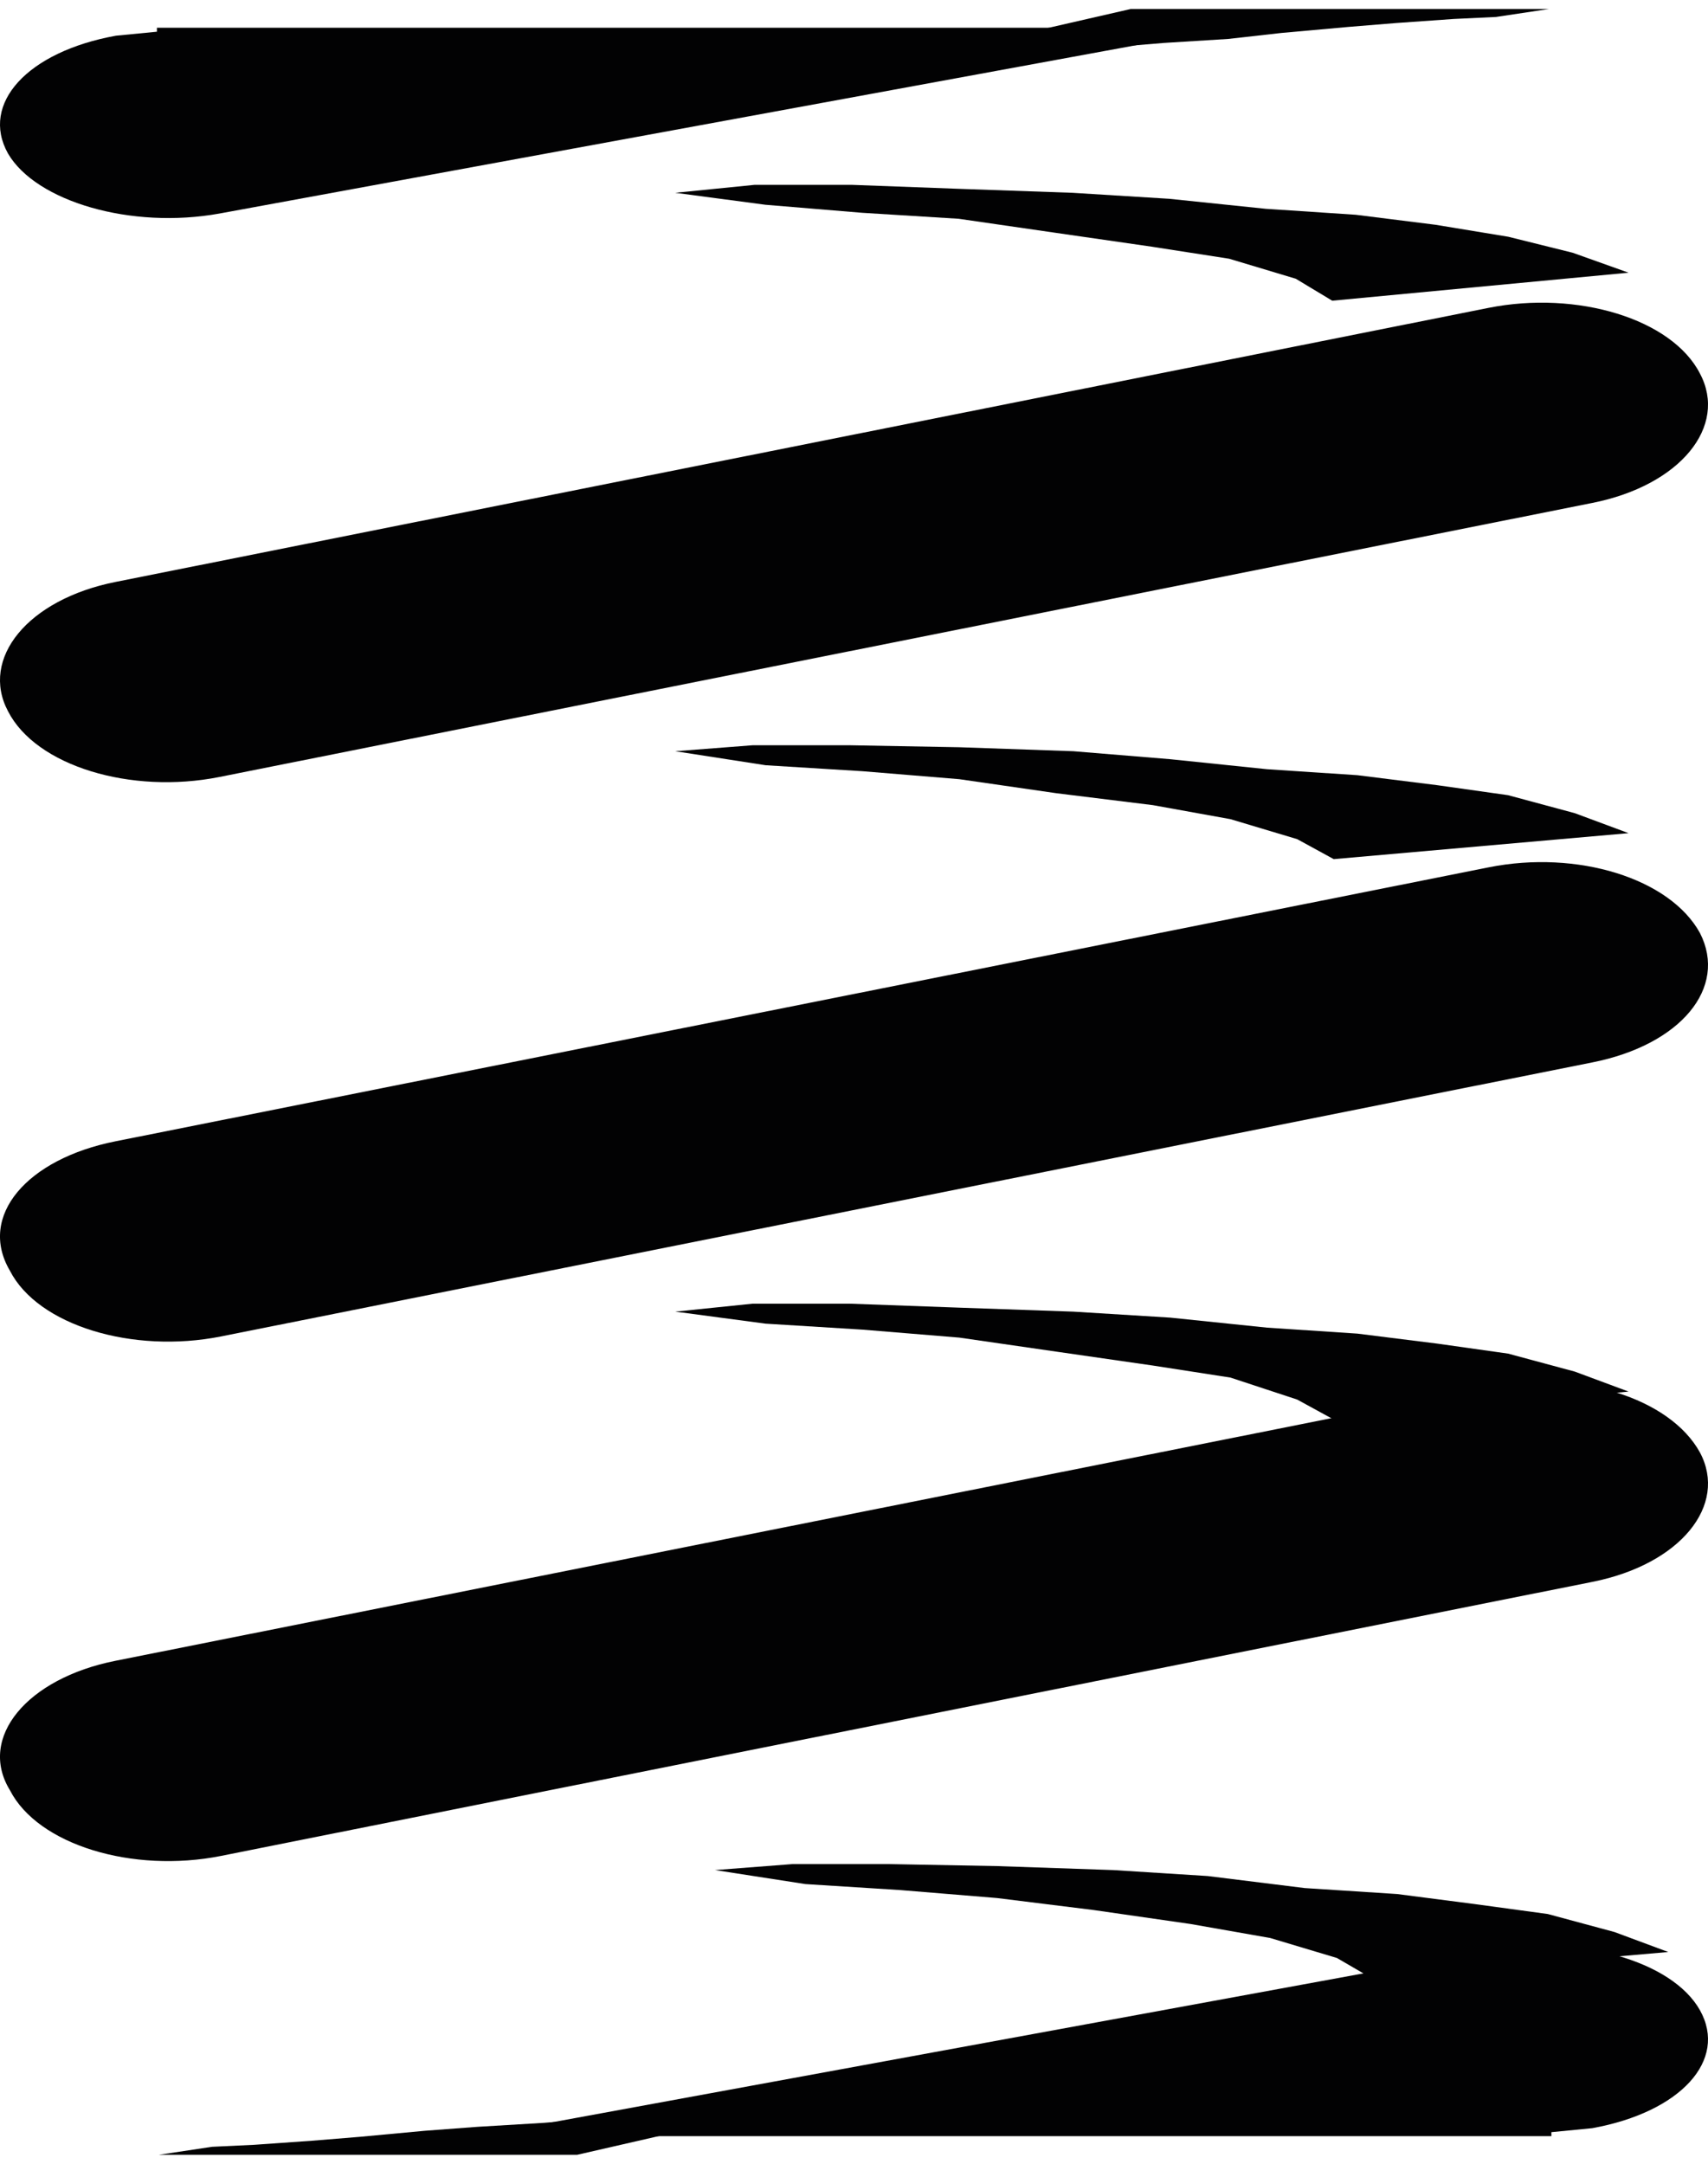
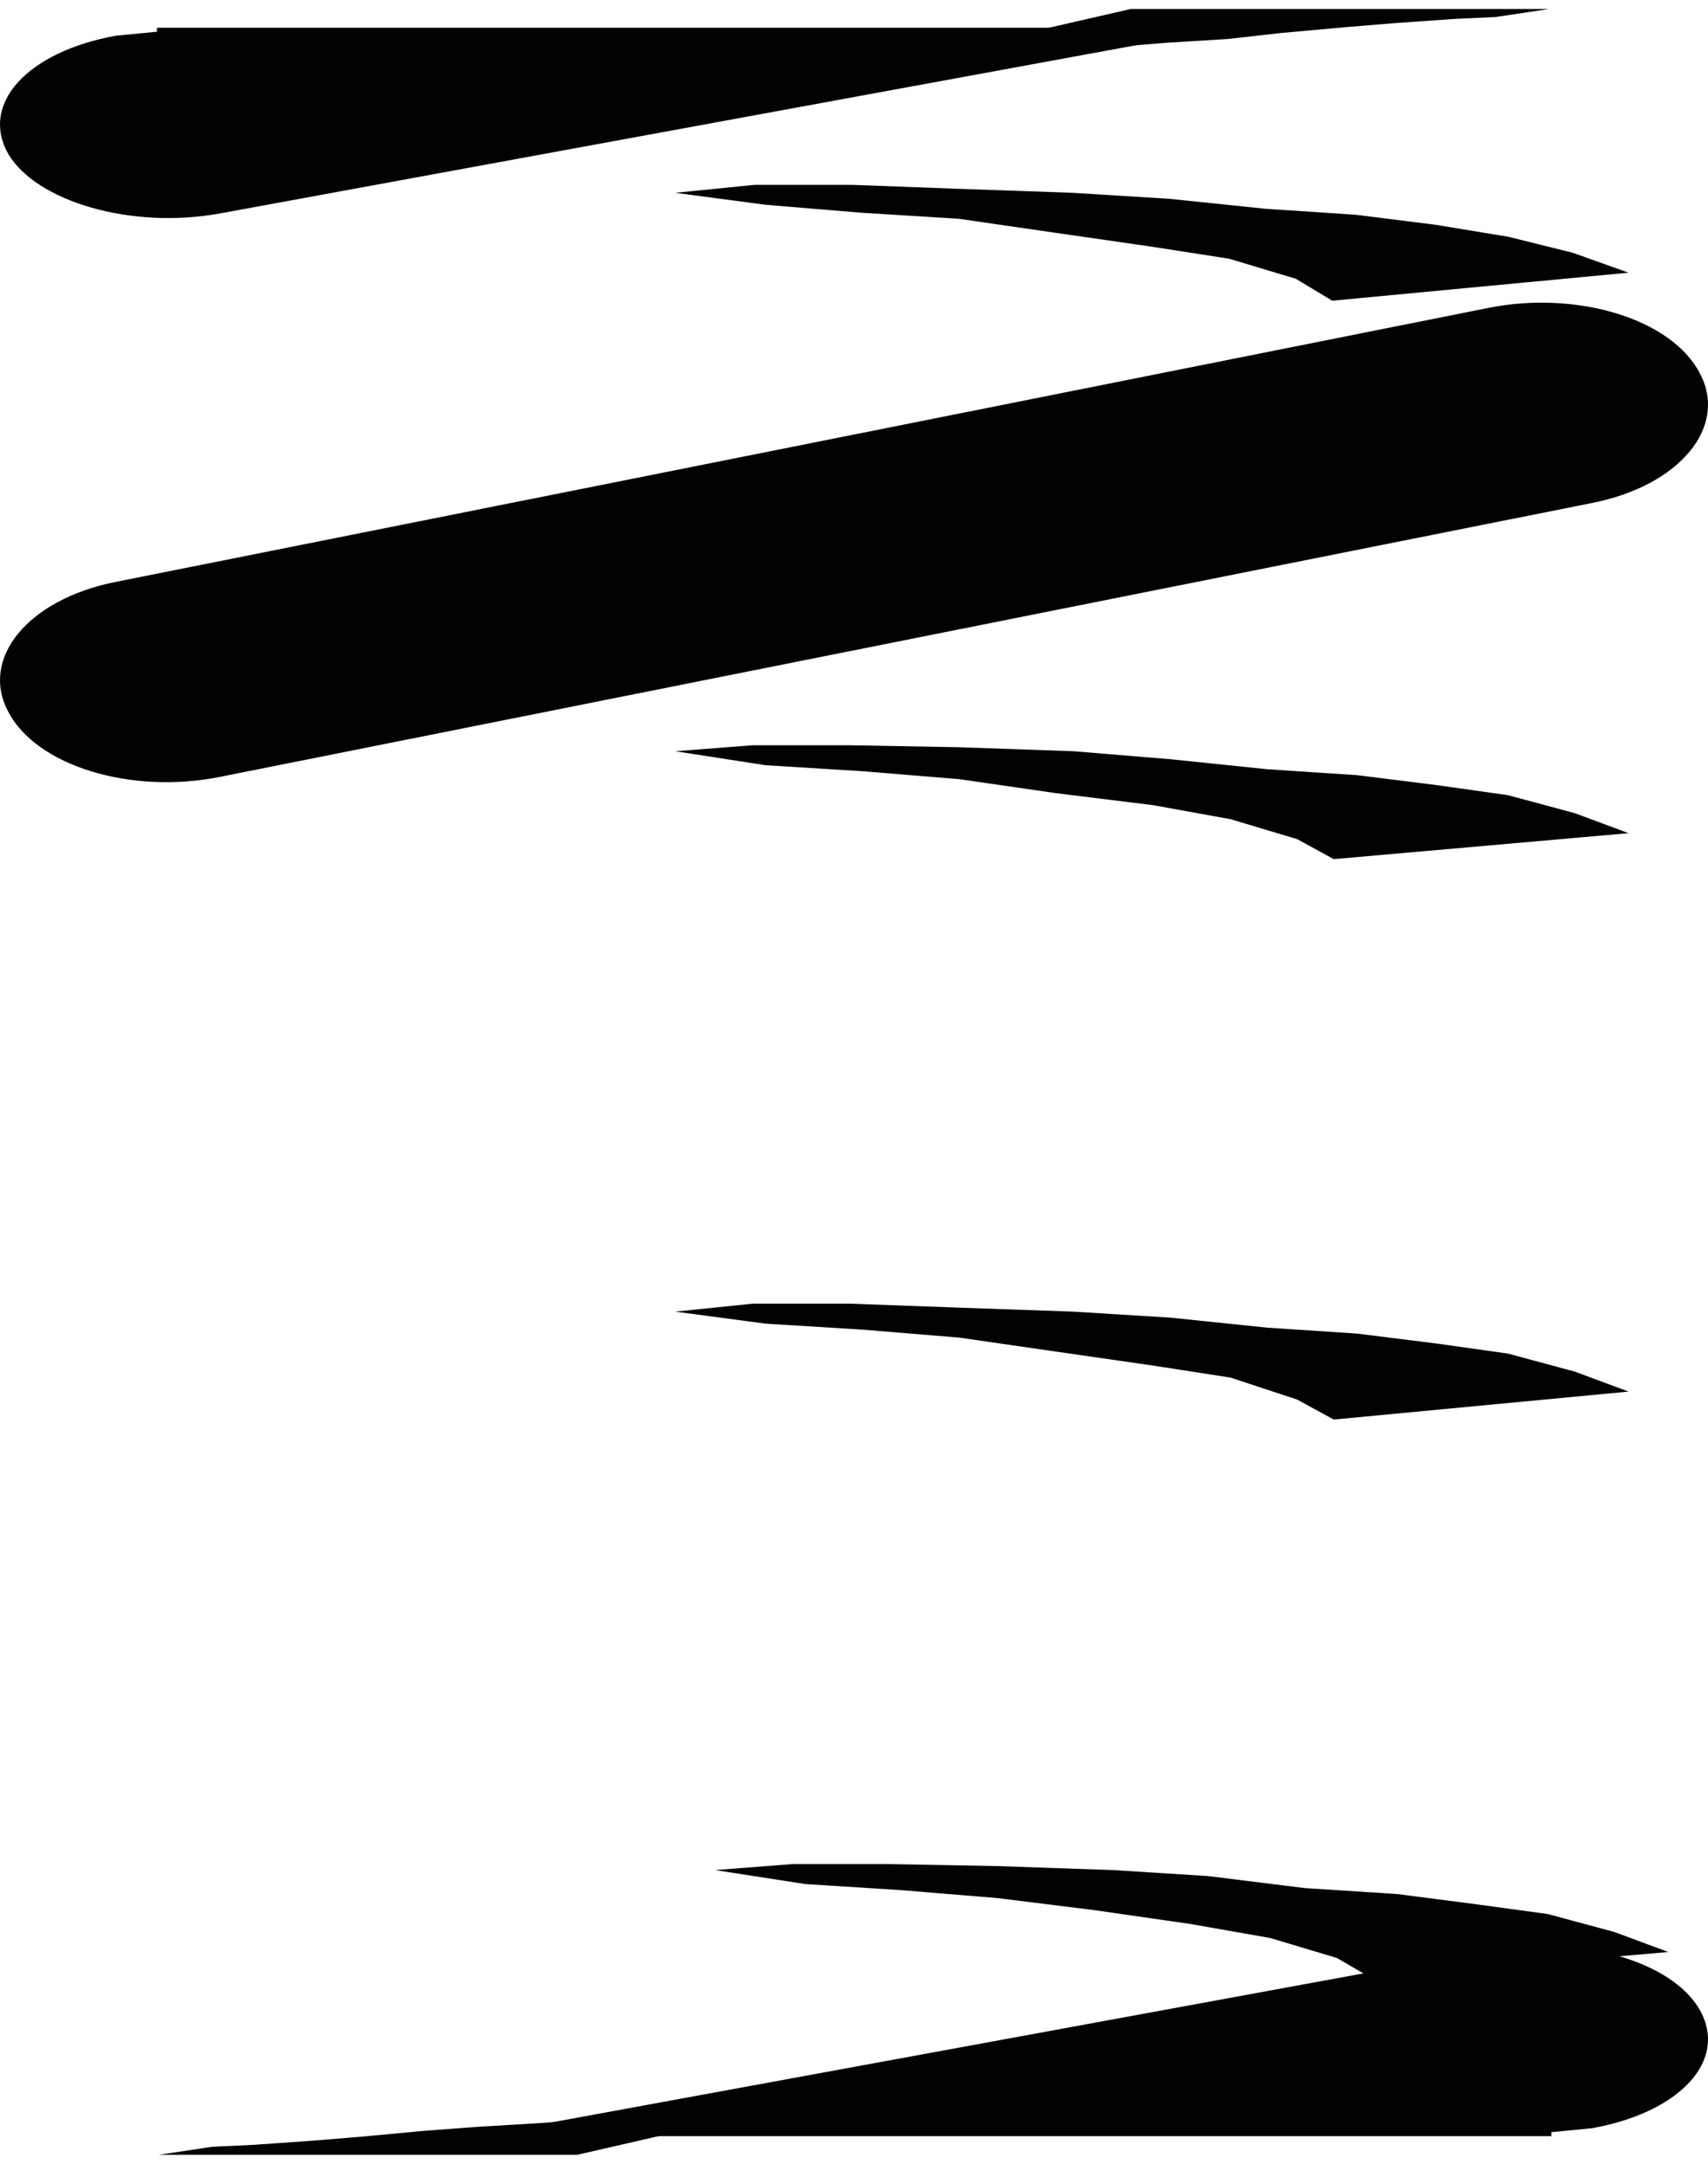
<svg xmlns="http://www.w3.org/2000/svg" width="30px" height="38px" viewBox="0 0 30 38" version="1.1">
  <title>Group 17</title>
  <desc>Created with Sketch.</desc>
  <g id="Desktop" stroke="none" stroke-width="1" fill="none" fill-rule="evenodd">
    <g id="Safety-shoes-Iconen" transform="translate(-1049, -872)">
      <g id="Group-17" transform="translate(1026, 853)">
        <rect id="Rectangle-Copy-12" x="0" y="0" width="75" height="75" />
        <g id="Energieabsorptie" transform="translate(23, 18)" fill="#020203">
          <path d="M21.628,1.487 L3.855,4.75 C2.301,5.031 0.634,4.539 0.141,3.697 C-0.351,2.82 0.482,1.908 2.036,1.627 L2.756,1.557 L2.756,1.487 L21.628,1.487 Z" id="Path" />
          <polygon id="Path" fill-rule="nonzero" points="19.861 1.158 25.46 1.158 27.209 1.158 26.276 1.298 25.537 1.333 24.527 1.404 23.671 1.474 22.505 1.579 21.572 1.684 20.444 1.754 19.589 1.825 18.5 1.93 17.645 2.035 16.712 2.14 15.662 2.246 14.651 2.351" />
          <path d="M2.034,11.219 L26.149,6.406 C27.701,6.098 29.367,6.599 29.859,7.561 C30.351,8.486 29.518,9.525 27.966,9.833 L3.851,14.646 C2.299,14.954 0.633,14.454 0.141,13.491 C-0.351,12.567 0.482,11.527 2.034,11.219" id="Path" fill-rule="nonzero" />
          <polygon id="Path" fill-rule="nonzero" points="28.605 5.789 27.624 5.439 26.493 5.158 25.211 4.947 23.815 4.772 22.231 4.667 20.534 4.491 18.837 4.386 16.838 4.316 14.953 4.246 13.256 4.246 11.86 4.386 13.444 4.596 15.141 4.737 16.838 4.842 18.536 5.088 20.233 5.333 21.59 5.544 22.759 5.895 23.4 6.281" />
-           <path d="M2.027,21.044 L26.153,16.231 C27.703,15.923 29.33,16.423 29.859,17.386 C30.351,18.349 29.519,19.35 27.968,19.658 L3.88,24.471 C2.33,24.779 0.666,24.278 0.174,23.316 C-0.393,22.353 0.477,21.352 2.027,21.044" id="Path" fill-rule="nonzero" />
          <polygon id="Path" fill-rule="nonzero" points="28.605 15.632 27.66 15.281 26.488 14.965 25.241 14.789 23.842 14.614 22.255 14.509 20.554 14.333 18.853 14.193 16.85 14.123 14.922 14.088 13.221 14.088 11.86 14.193 13.448 14.439 15.149 14.544 16.85 14.684 18.551 14.93 20.251 15.14 21.612 15.386 22.784 15.737 23.426 16.088" />
-           <path d="M2.027,30.167 L26.153,25.354 C27.703,25.046 29.33,25.546 29.859,26.509 C30.351,27.433 29.519,28.473 27.968,28.781 L3.88,33.594 C2.33,33.902 0.666,33.401 0.174,32.439 C-0.393,31.514 0.477,30.475 2.027,30.167" id="Path" fill-rule="nonzero" />
          <polygon id="Path" fill-rule="nonzero" points="28.605 25.439 27.66 25.088 26.488 24.772 25.241 24.596 23.842 24.421 22.255 24.316 20.554 24.14 18.853 24.035 16.85 23.965 14.922 23.895 13.221 23.895 11.86 24.035 13.448 24.246 15.149 24.351 16.85 24.491 18.551 24.737 20.251 24.982 21.612 25.193 22.784 25.579 23.426 25.93" />
          <path d="M8.372,38.515 L26.152,35.252 C27.703,34.971 29.367,35.427 29.859,36.304 C30.351,37.182 29.518,38.094 27.967,38.375 L27.249,38.445 L27.249,38.515 L8.372,38.515 Z" id="Path" />
          <polygon id="Path" fill-rule="nonzero" points="10.139 38.842 4.54 38.842 2.791 38.842 3.724 38.702 4.463 38.667 5.473 38.596 6.329 38.526 7.456 38.421 8.389 38.351 9.556 38.281 10.411 38.211 11.461 38.07 12.355 37.965 13.288 37.86 14.338 37.754 15.349 37.649" />
          <polygon id="Path" fill-rule="nonzero" points="29.302 35.281 28.357 34.93 27.186 34.614 25.901 34.439 24.54 34.263 22.915 34.158 21.214 33.947 19.551 33.842 17.51 33.772 15.62 33.737 13.919 33.737 12.558 33.842 14.146 34.088 15.809 34.193 17.51 34.333 19.21 34.544 20.911 34.789 22.31 35.035 23.482 35.386 24.086 35.737" />
        </g>
      </g>
    </g>
  </g>
</svg>